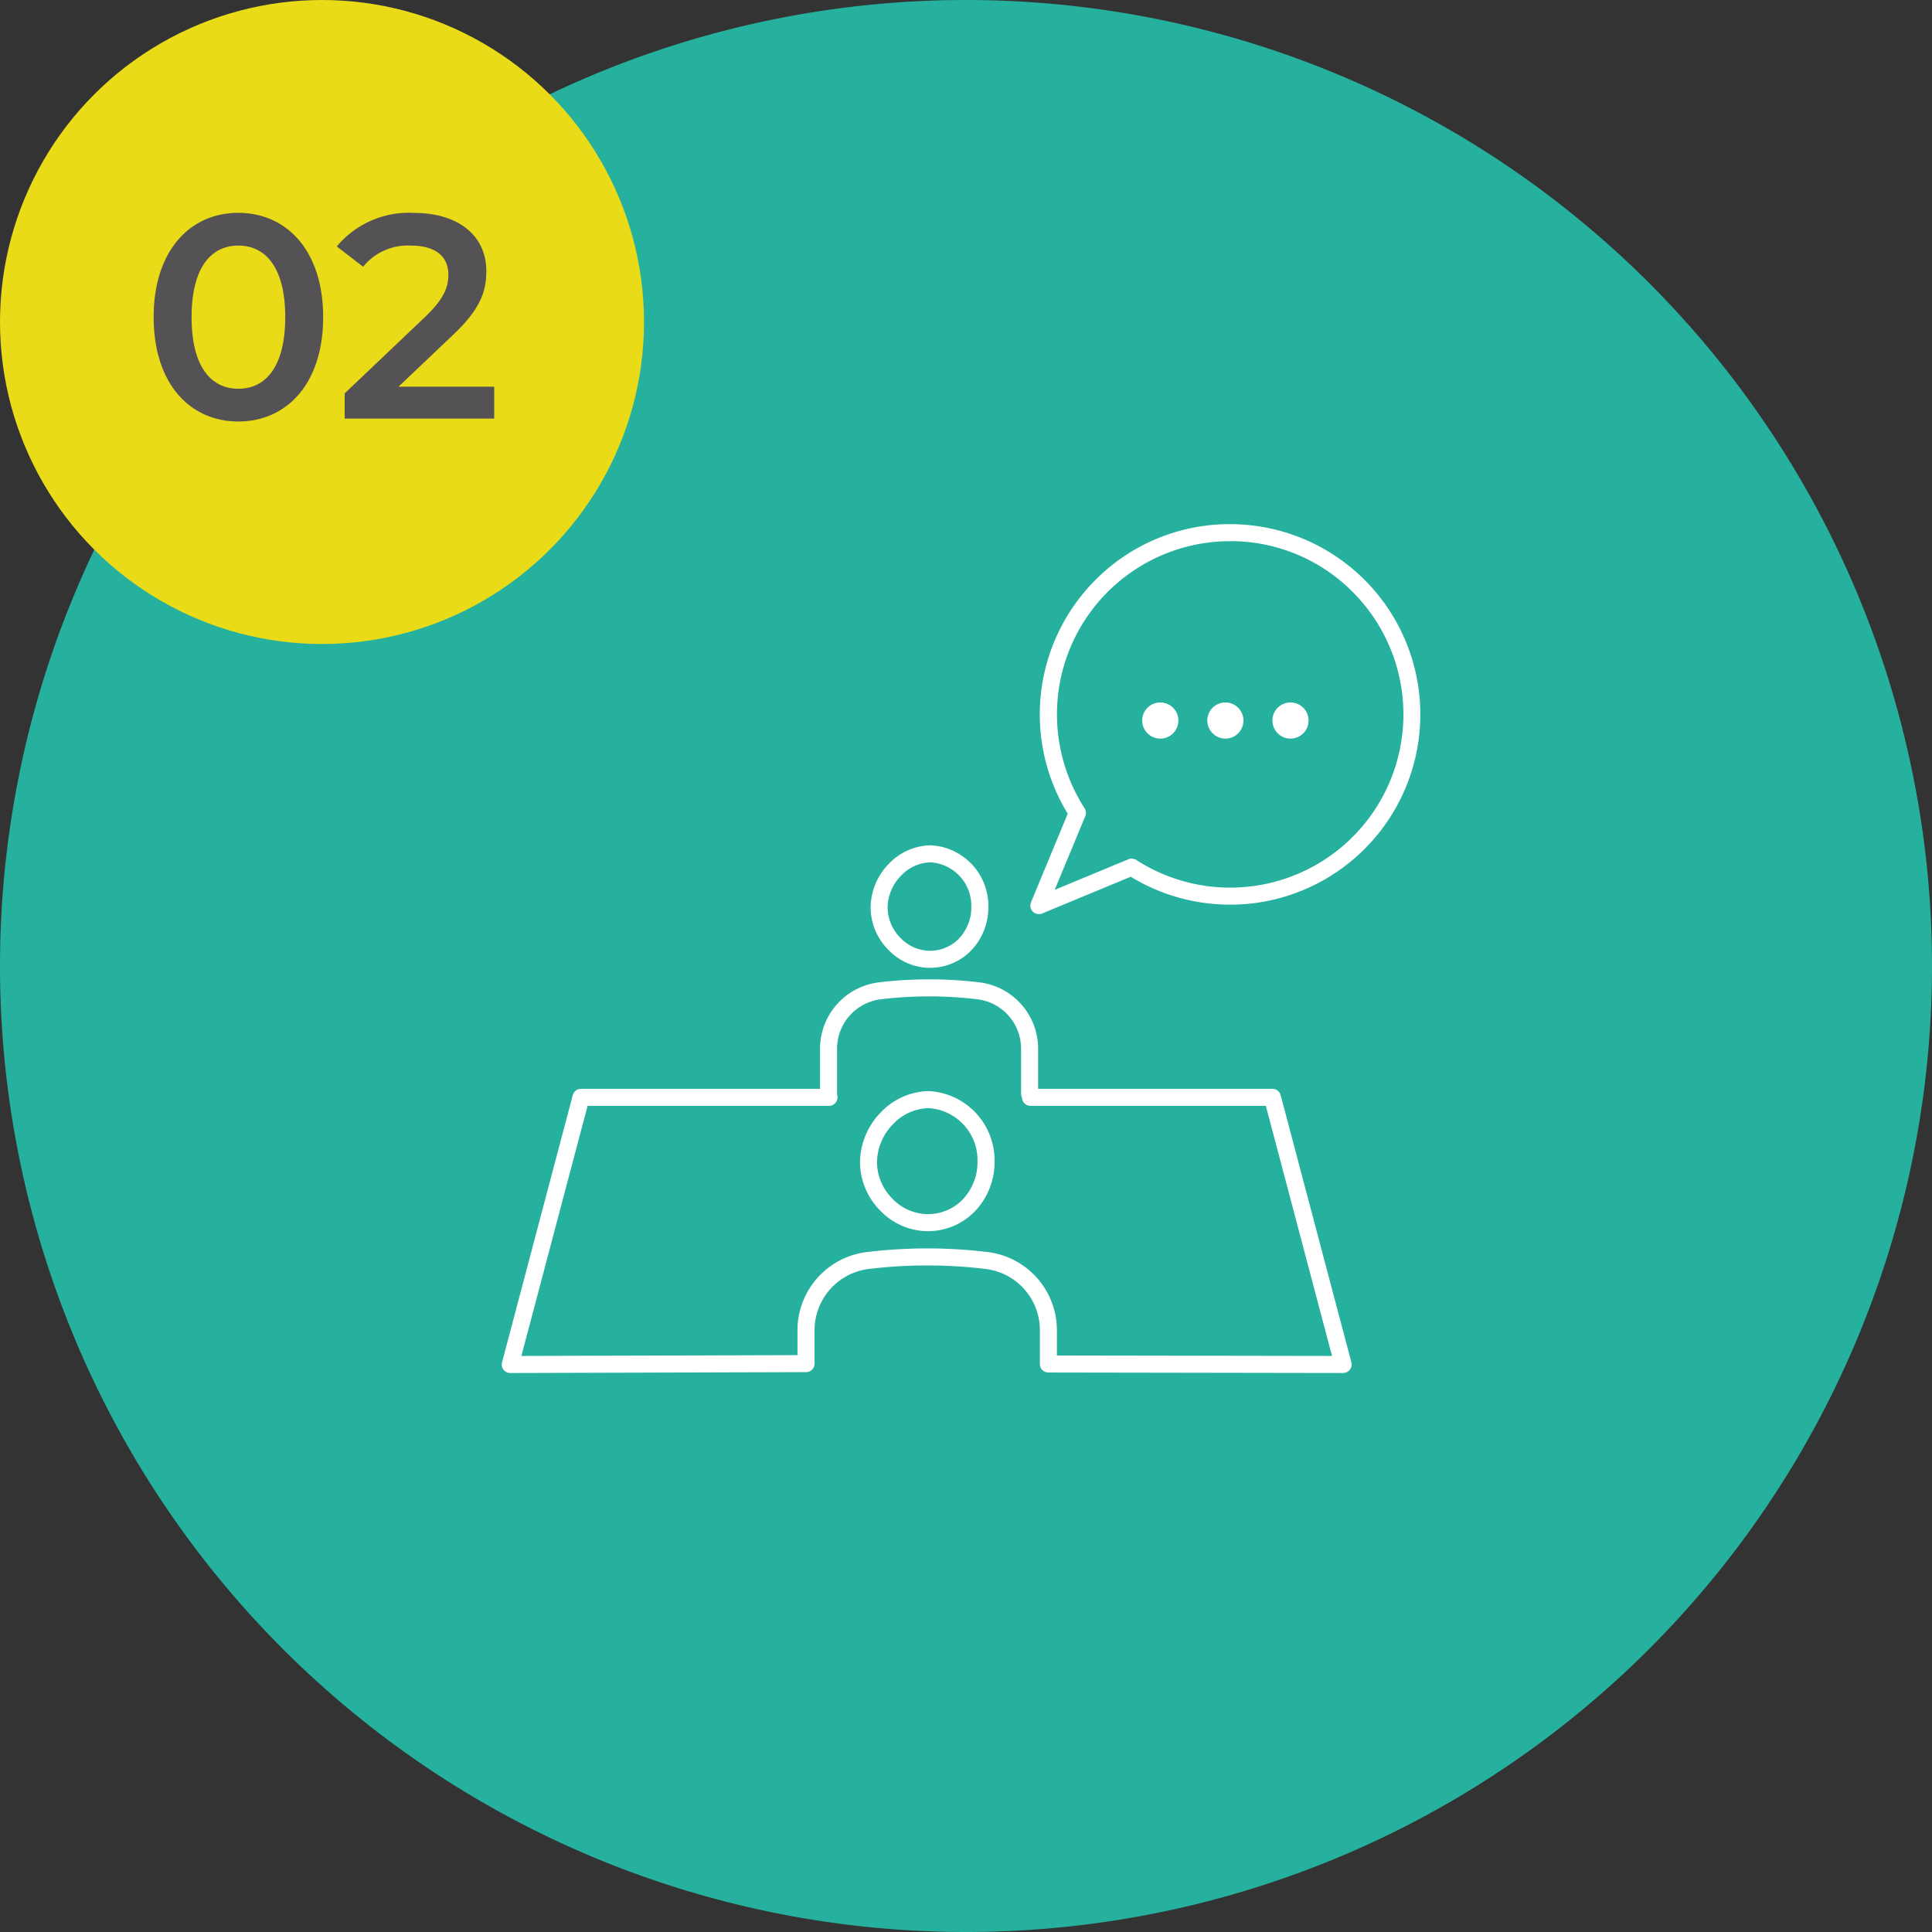
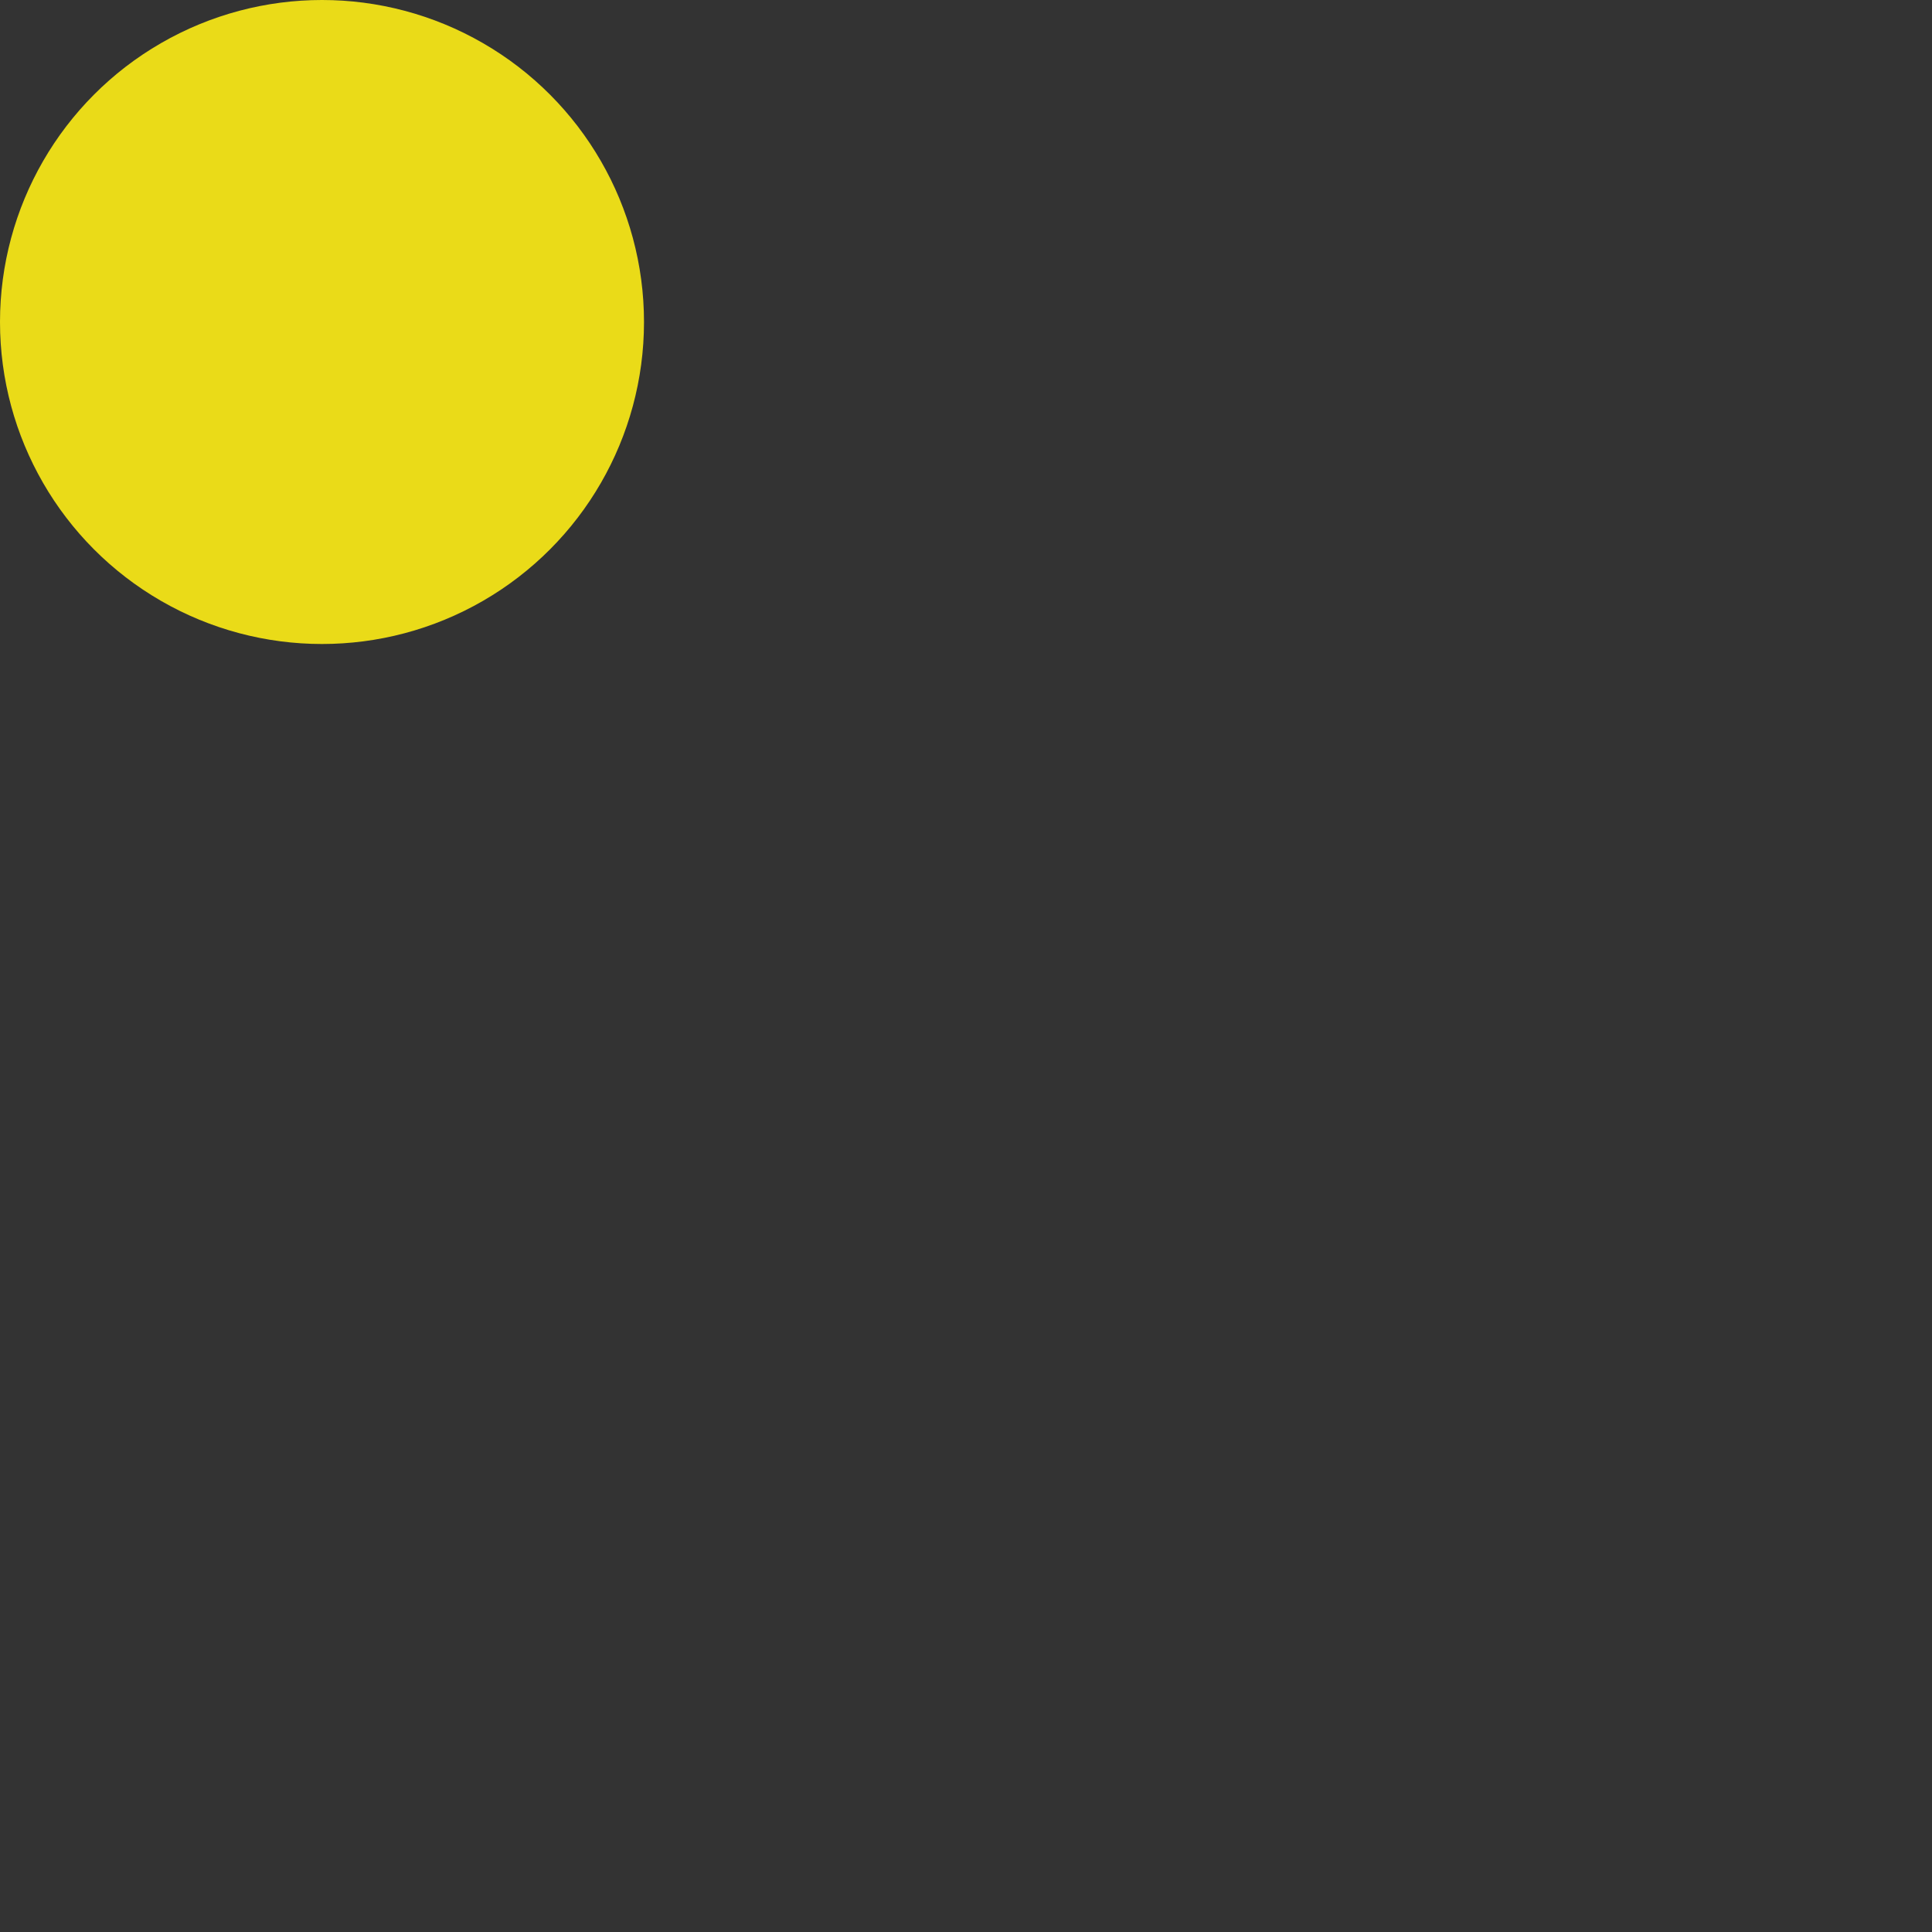
<svg xmlns="http://www.w3.org/2000/svg" width="120" height="120">
  <rect width="100%" height="100%" fill="#333333" stroke="none" />
  <defs>
    <clipPath id="a">
-       <path data-name="長方形 1831" fill="none" d="M0 0h120v120H0z" />
-     </clipPath>
+       </clipPath>
  </defs>
  <g data-name="グループ 10250">
    <g data-name="グループ 10200">
      <g data-name="グループ 177" clip-path="url(#a)">
        <path data-name="パス 1416" d="M120 60a60 60 0 1 0-60 60 60 60 0 0 0 60-60" fill="#25b19e" />
-         <path data-name="パス 1417" d="M70.945 44.702a1.123 1.123 0 1 1 1.122 1.175 1.126 1.126 0 0 1-1.122-1.175m4.044 0a1.123 1.123 0 1 1 1.122 1.175 1.126 1.126 0 0 1-1.122-1.175m4.044 0a1.123 1.123 0 1 1 1.122 1.175 1.126 1.126 0 0 1-1.122-1.175" fill="#fff" />
        <path data-name="パス 1418" d="M64.526 56.778a.529.529 0 0 1-.489-.732l2.282-5.506a11.821 11.821 0 0 1 1.725-14.523 11.742 11.742 0 0 1 8.357-3.461 11.818 11.818 0 0 1 1.189 23.576 11.862 11.862 0 0 1-7.356-1.676l-5.505 2.282a.526.526 0 0 1-.2.04m11.875-23.164a10.758 10.758 0 0 0-10.7 9.676 10.8 10.8 0 0 0 1.661 6.913.529.529 0 0 1 .044.49l-1.9 4.577 4.577-1.9a.529.529 0 0 1 .49.044 10.759 10.759 0 0 0 13.438-16.651 10.688 10.688 0 0 0-7.608-3.151m7.982 18.742z" fill="#fff" />
        <path data-name="パス 1419" d="M57.753 60.115h-.014a3.61 3.61 0 0 1-2.573-1.13 3.756 3.756 0 0 1-1.09-2.6 3.931 3.931 0 0 1 1.1-2.7 3.675 3.675 0 0 1 2.622-1.182h.024a3.771 3.771 0 0 1 3.567 3.818 3.872 3.872 0 0 1-1.047 2.692 3.551 3.551 0 0 1-2.593 1.1m.048-6.552a2.614 2.614 0 0 0-1.854.854 2.863 2.863 0 0 0-.812 1.962 2.7 2.7 0 0 0 .79 1.868 2.562 2.562 0 0 0 1.82.81 2.507 2.507 0 0 0 1.836-.774 2.818 2.818 0 0 0 .753-1.961 2.7 2.7 0 0 0-2.515-2.758zm-2.237.488z" fill="#fff" />
        <path data-name="パス 1420" d="M51.463 68.575a.529.529 0 0 1-.529-.529v-2.9a4.152 4.152 0 0 1 3.638-4.128 26.065 26.065 0 0 1 6.276 0 4.149 4.149 0 0 1 3.631 4.127v2.8a.53.53 0 0 1-1.059 0v-2.8a3.089 3.089 0 0 0-2.7-3.076 25.2 25.2 0 0 0-2.954-.182 24.867 24.867 0 0 0-3.067.182 3.092 3.092 0 0 0-2.707 3.077v2.9a.529.529 0 0 1-.529.529" fill="#fff" />
        <path data-name="パス 1421" d="M31.695 85.28a.529.529 0 0 1-.512-.665l4.392-16.591a.529.529 0 0 1 .512-.394h15.378a.53.53 0 1 1 0 1.059h-14.97L32.384 84.22l17.148-.05v-1.532a4.9 4.9 0 0 1 4.291-4.869 31.32 31.32 0 0 1 7.54 0 4.893 4.893 0 0 1 4.283 4.868v1.555l17.088.028-4.111-15.532H64.032a.53.53 0 1 1 0-1.059h15a.529.529 0 0 1 .512.394l4.392 16.591a.529.529 0 0 1-.512.665l-18.306-.03a.529.529 0 0 1-.529-.529v-2.084a3.833 3.833 0 0 0-3.351-3.817 30.27 30.27 0 0 0-7.285 0 3.837 3.837 0 0 0-3.36 3.818v2.06a.529.529 0 0 1-.528.529l-18.366.054z" fill="#fff" />
        <path data-name="パス 1422" d="M57.613 76.471h-.01a4.124 4.124 0 0 1-2.941-1.291 4.292 4.292 0 0 1-1.246-2.971 4.494 4.494 0 0 1 1.264-3.087 4.2 4.2 0 0 1 2.994-1.351h.029a4.308 4.308 0 0 1 4.071 4.364 4.428 4.428 0 0 1-1.2 3.079 4.054 4.054 0 0 1-2.961 1.257m.055-7.642a3.135 3.135 0 0 0-2.225 1.023 3.427 3.427 0 0 0-.971 2.349 3.24 3.24 0 0 0 .946 2.24 3.075 3.075 0 0 0 2.185.971h.011a3 3 0 0 0 2.2-.93 3.374 3.374 0 0 0 .9-2.348 3.235 3.235 0 0 0-3.02-3.305zm-2.608.658z" fill="#fff" />
      </g>
    </g>
    <g data-name="グループ 10201" transform="translate(-402 -11987)">
      <circle data-name="楕円形 8" cx="20" cy="20" r="20" transform="translate(402 11987)" fill="#eadb18" />
-       <path data-name="パス 10643" d="M416.8 12013.18c3 0 5.272-2.34 5.272-6.48s-2.272-6.48-5.272-6.48c-2.988 0-5.256 2.34-5.256 6.48s2.266 6.48 5.256 6.48zm0-2.034c-1.71 0-2.9-1.4-2.9-4.446s1.188-4.446 2.9-4.446c1.728 0 2.916 1.4 2.916 4.446s-1.19 4.446-2.916 4.446zm9.952-.126l3.366-3.2c1.746-1.638 2.088-2.754 2.088-3.978 0-2.232-1.764-3.618-4.5-3.618a5.819 5.819 0 0 0-4.788 2.084l1.638 1.26a3.556 3.556 0 0 1 2.952-1.314c1.548 0 2.34.666 2.34 1.818 0 .7-.216 1.44-1.44 2.61l-5 4.752v1.566h9.288v-1.98z" fill="#545255" />
    </g>
  </g>
</svg>